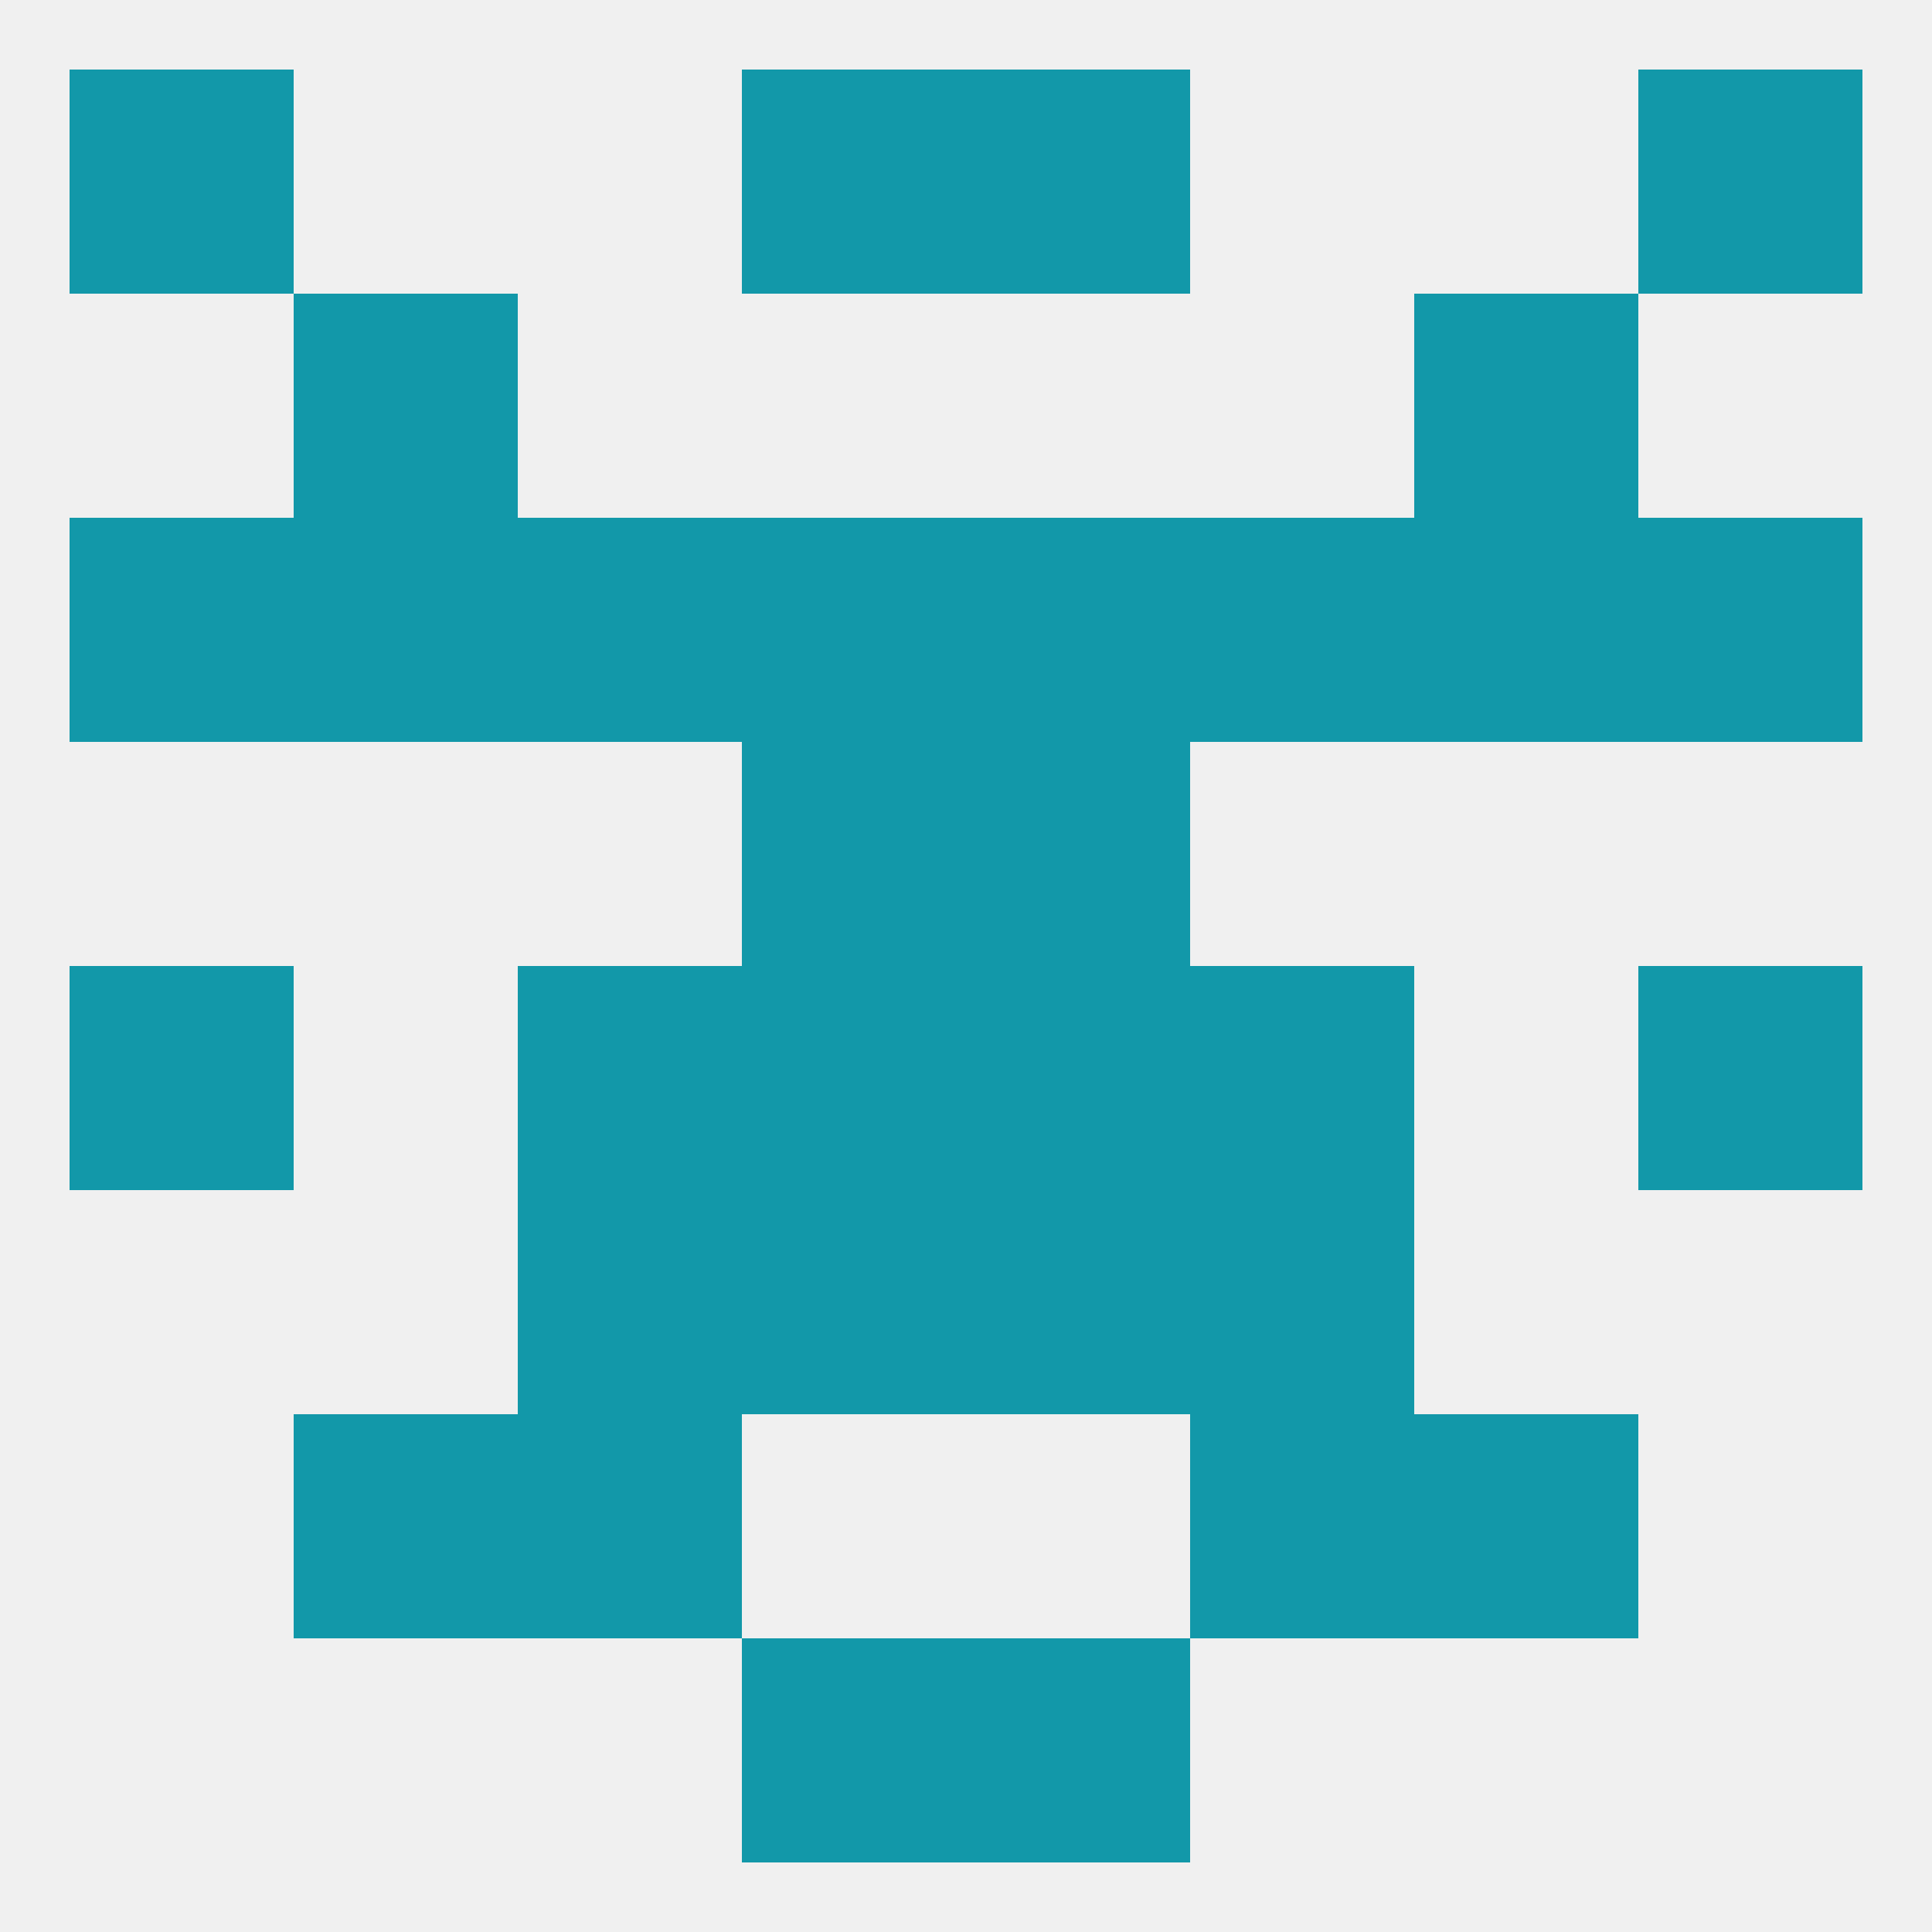
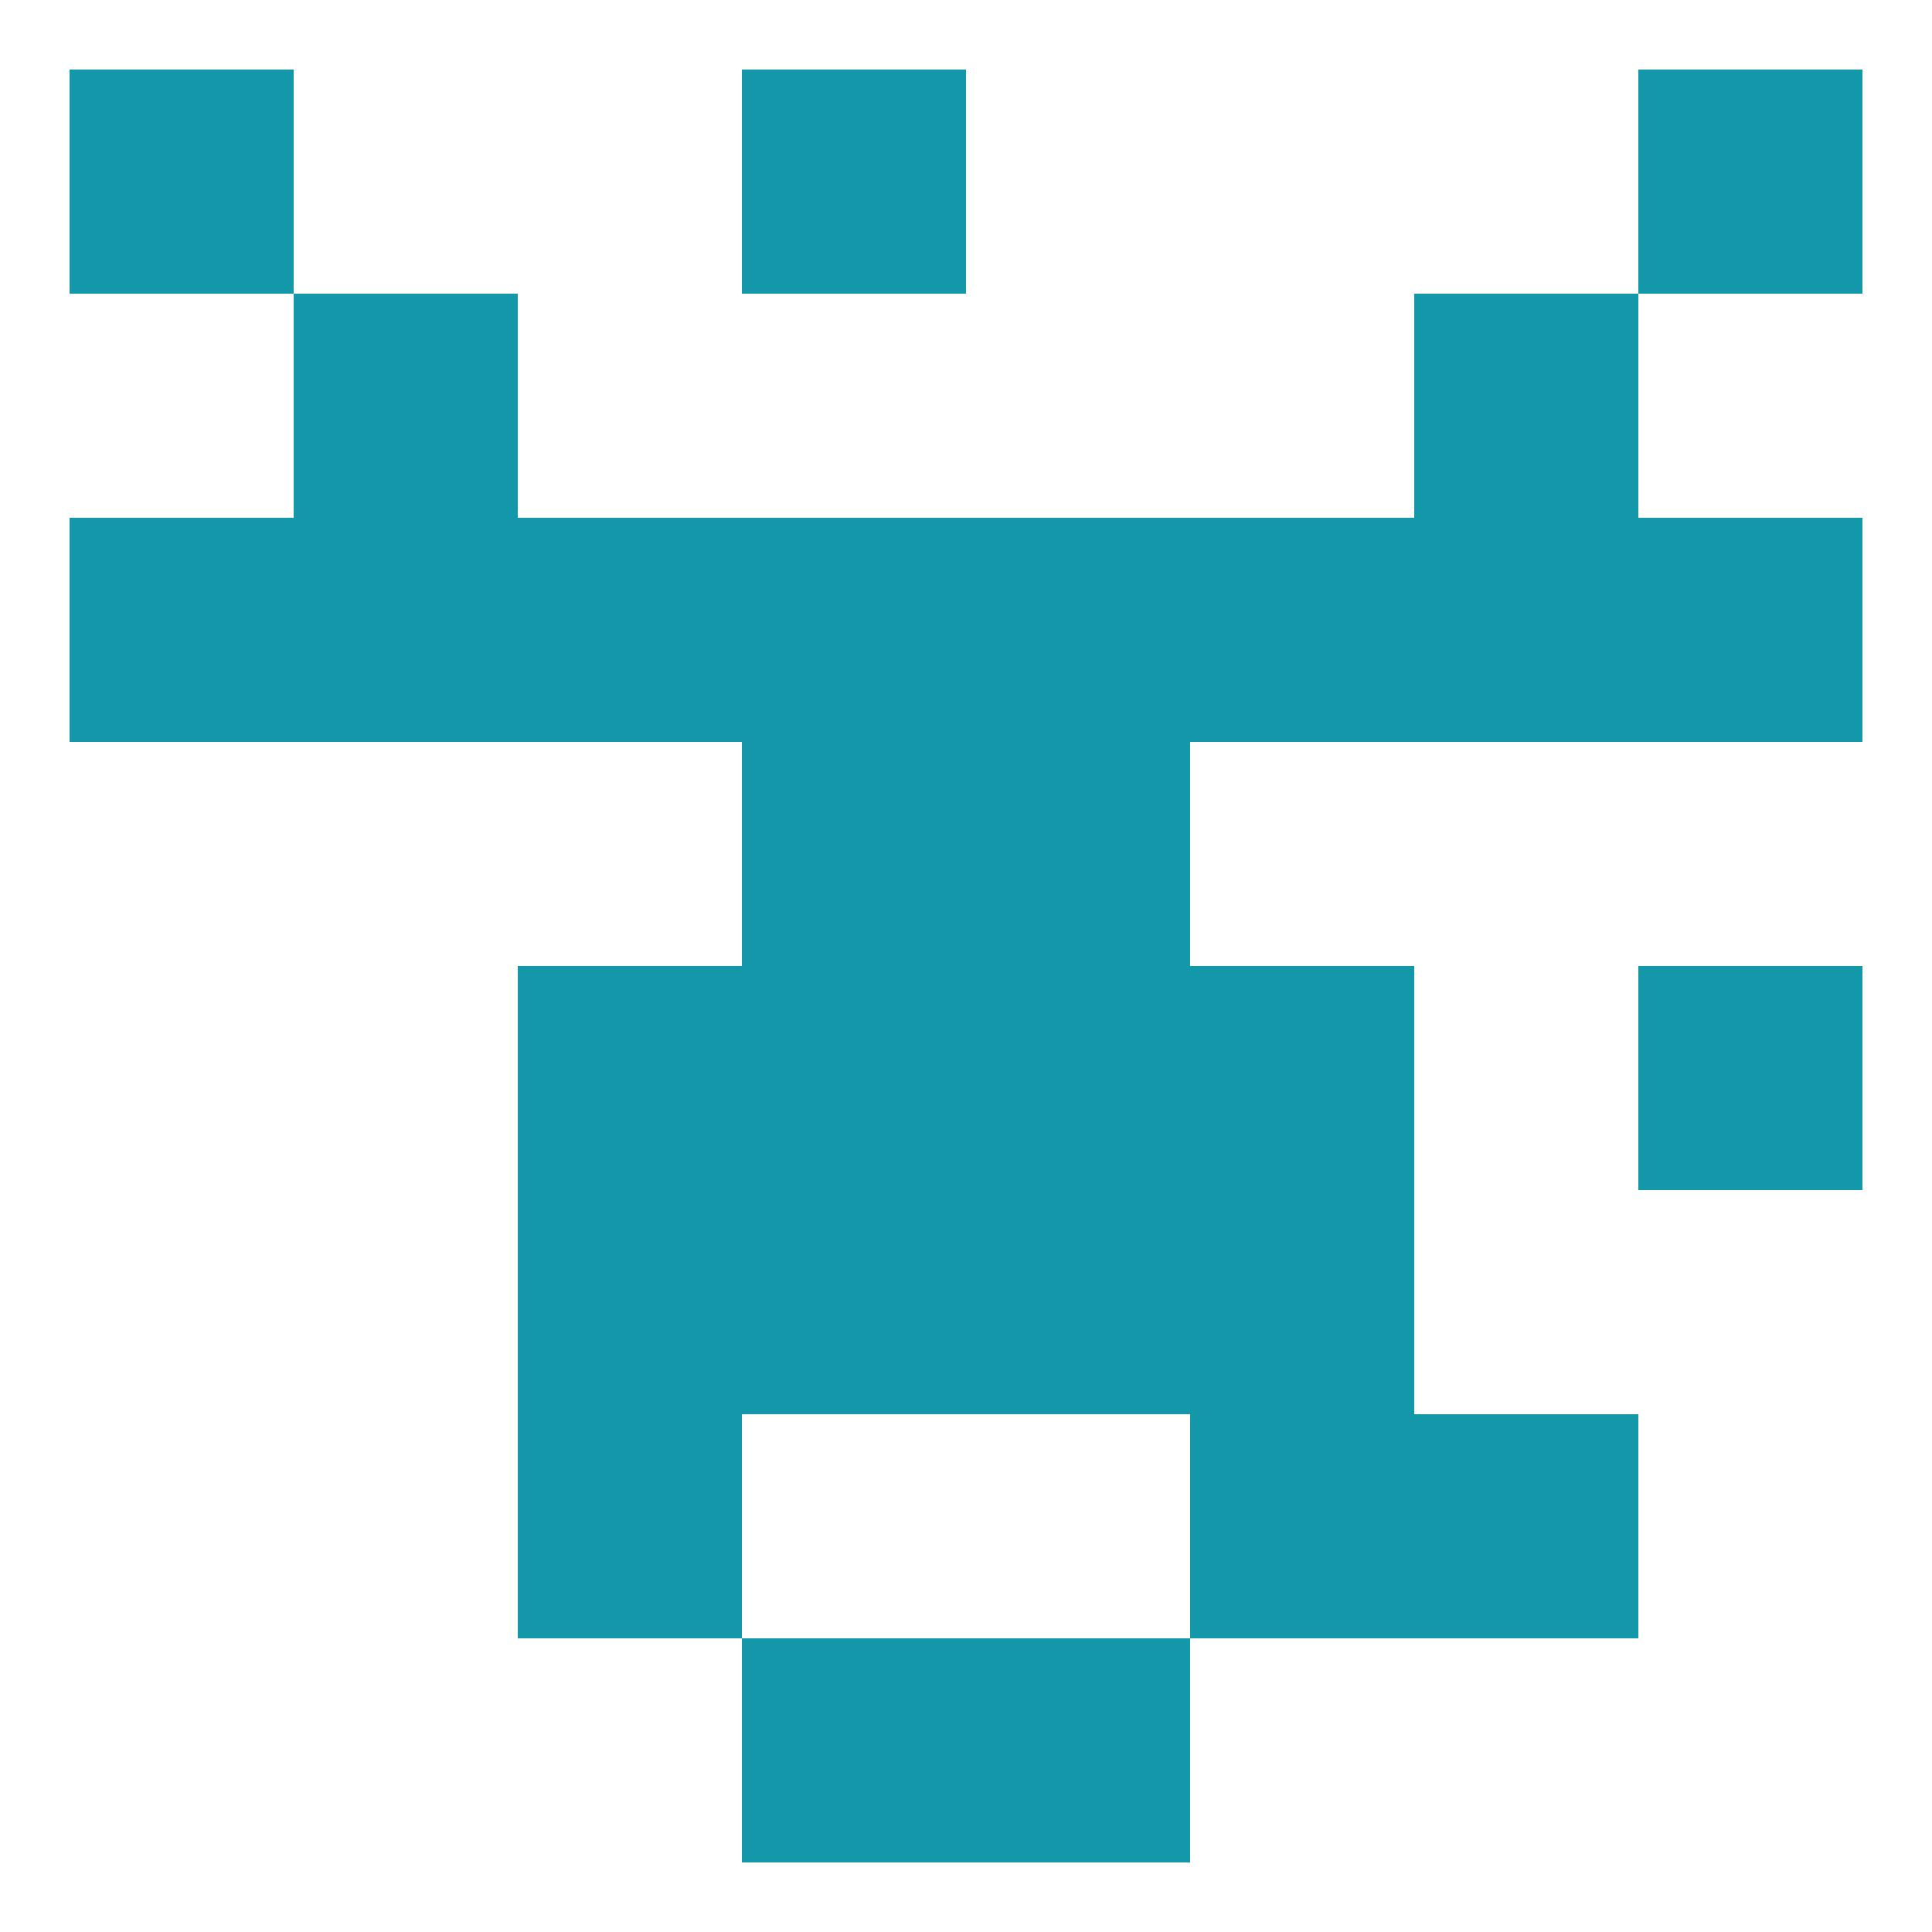
<svg xmlns="http://www.w3.org/2000/svg" version="1.1" baseprofile="full" width="250" height="250" viewBox="0 0 250 250">
-   <rect width="100%" height="100%" fill="rgba(240,240,240,255)" />
-   <rect x="38" y="183" width="29" height="29" fill="rgba(18,152,169,255)" />
  <rect x="183" y="183" width="29" height="29" fill="rgba(18,152,169,255)" />
  <rect x="67" y="183" width="29" height="29" fill="rgba(18,152,169,255)" />
  <rect x="154" y="183" width="29" height="29" fill="rgba(18,152,169,255)" />
  <rect x="96" y="212" width="29" height="29" fill="rgba(18,152,169,255)" />
  <rect x="125" y="212" width="29" height="29" fill="rgba(18,152,169,255)" />
  <rect x="96" y="9" width="29" height="29" fill="rgba(18,152,169,255)" />
-   <rect x="125" y="9" width="29" height="29" fill="rgba(18,152,169,255)" />
  <rect x="9" y="9" width="29" height="29" fill="rgba(18,152,169,255)" />
  <rect x="212" y="9" width="29" height="29" fill="rgba(18,152,169,255)" />
  <rect x="38" y="38" width="29" height="29" fill="rgba(18,152,169,255)" />
  <rect x="183" y="38" width="29" height="29" fill="rgba(18,152,169,255)" />
-   <rect x="9" y="125" width="29" height="29" fill="rgba(18,152,169,255)" />
  <rect x="212" y="125" width="29" height="29" fill="rgba(18,152,169,255)" />
  <rect x="96" y="125" width="29" height="29" fill="rgba(18,152,169,255)" />
  <rect x="125" y="125" width="29" height="29" fill="rgba(18,152,169,255)" />
  <rect x="67" y="125" width="29" height="29" fill="rgba(18,152,169,255)" />
  <rect x="154" y="125" width="29" height="29" fill="rgba(18,152,169,255)" />
  <rect x="9" y="67" width="29" height="29" fill="rgba(18,152,169,255)" />
  <rect x="67" y="67" width="29" height="29" fill="rgba(18,152,169,255)" />
  <rect x="38" y="67" width="29" height="29" fill="rgba(18,152,169,255)" />
  <rect x="183" y="67" width="29" height="29" fill="rgba(18,152,169,255)" />
  <rect x="96" y="67" width="29" height="29" fill="rgba(18,152,169,255)" />
  <rect x="212" y="67" width="29" height="29" fill="rgba(18,152,169,255)" />
  <rect x="154" y="67" width="29" height="29" fill="rgba(18,152,169,255)" />
  <rect x="125" y="67" width="29" height="29" fill="rgba(18,152,169,255)" />
  <rect x="96" y="96" width="29" height="29" fill="rgba(18,152,169,255)" />
  <rect x="125" y="96" width="29" height="29" fill="rgba(18,152,169,255)" />
  <rect x="96" y="154" width="29" height="29" fill="rgba(18,152,169,255)" />
  <rect x="125" y="154" width="29" height="29" fill="rgba(18,152,169,255)" />
  <rect x="67" y="154" width="29" height="29" fill="rgba(18,152,169,255)" />
  <rect x="154" y="154" width="29" height="29" fill="rgba(18,152,169,255)" />
</svg>